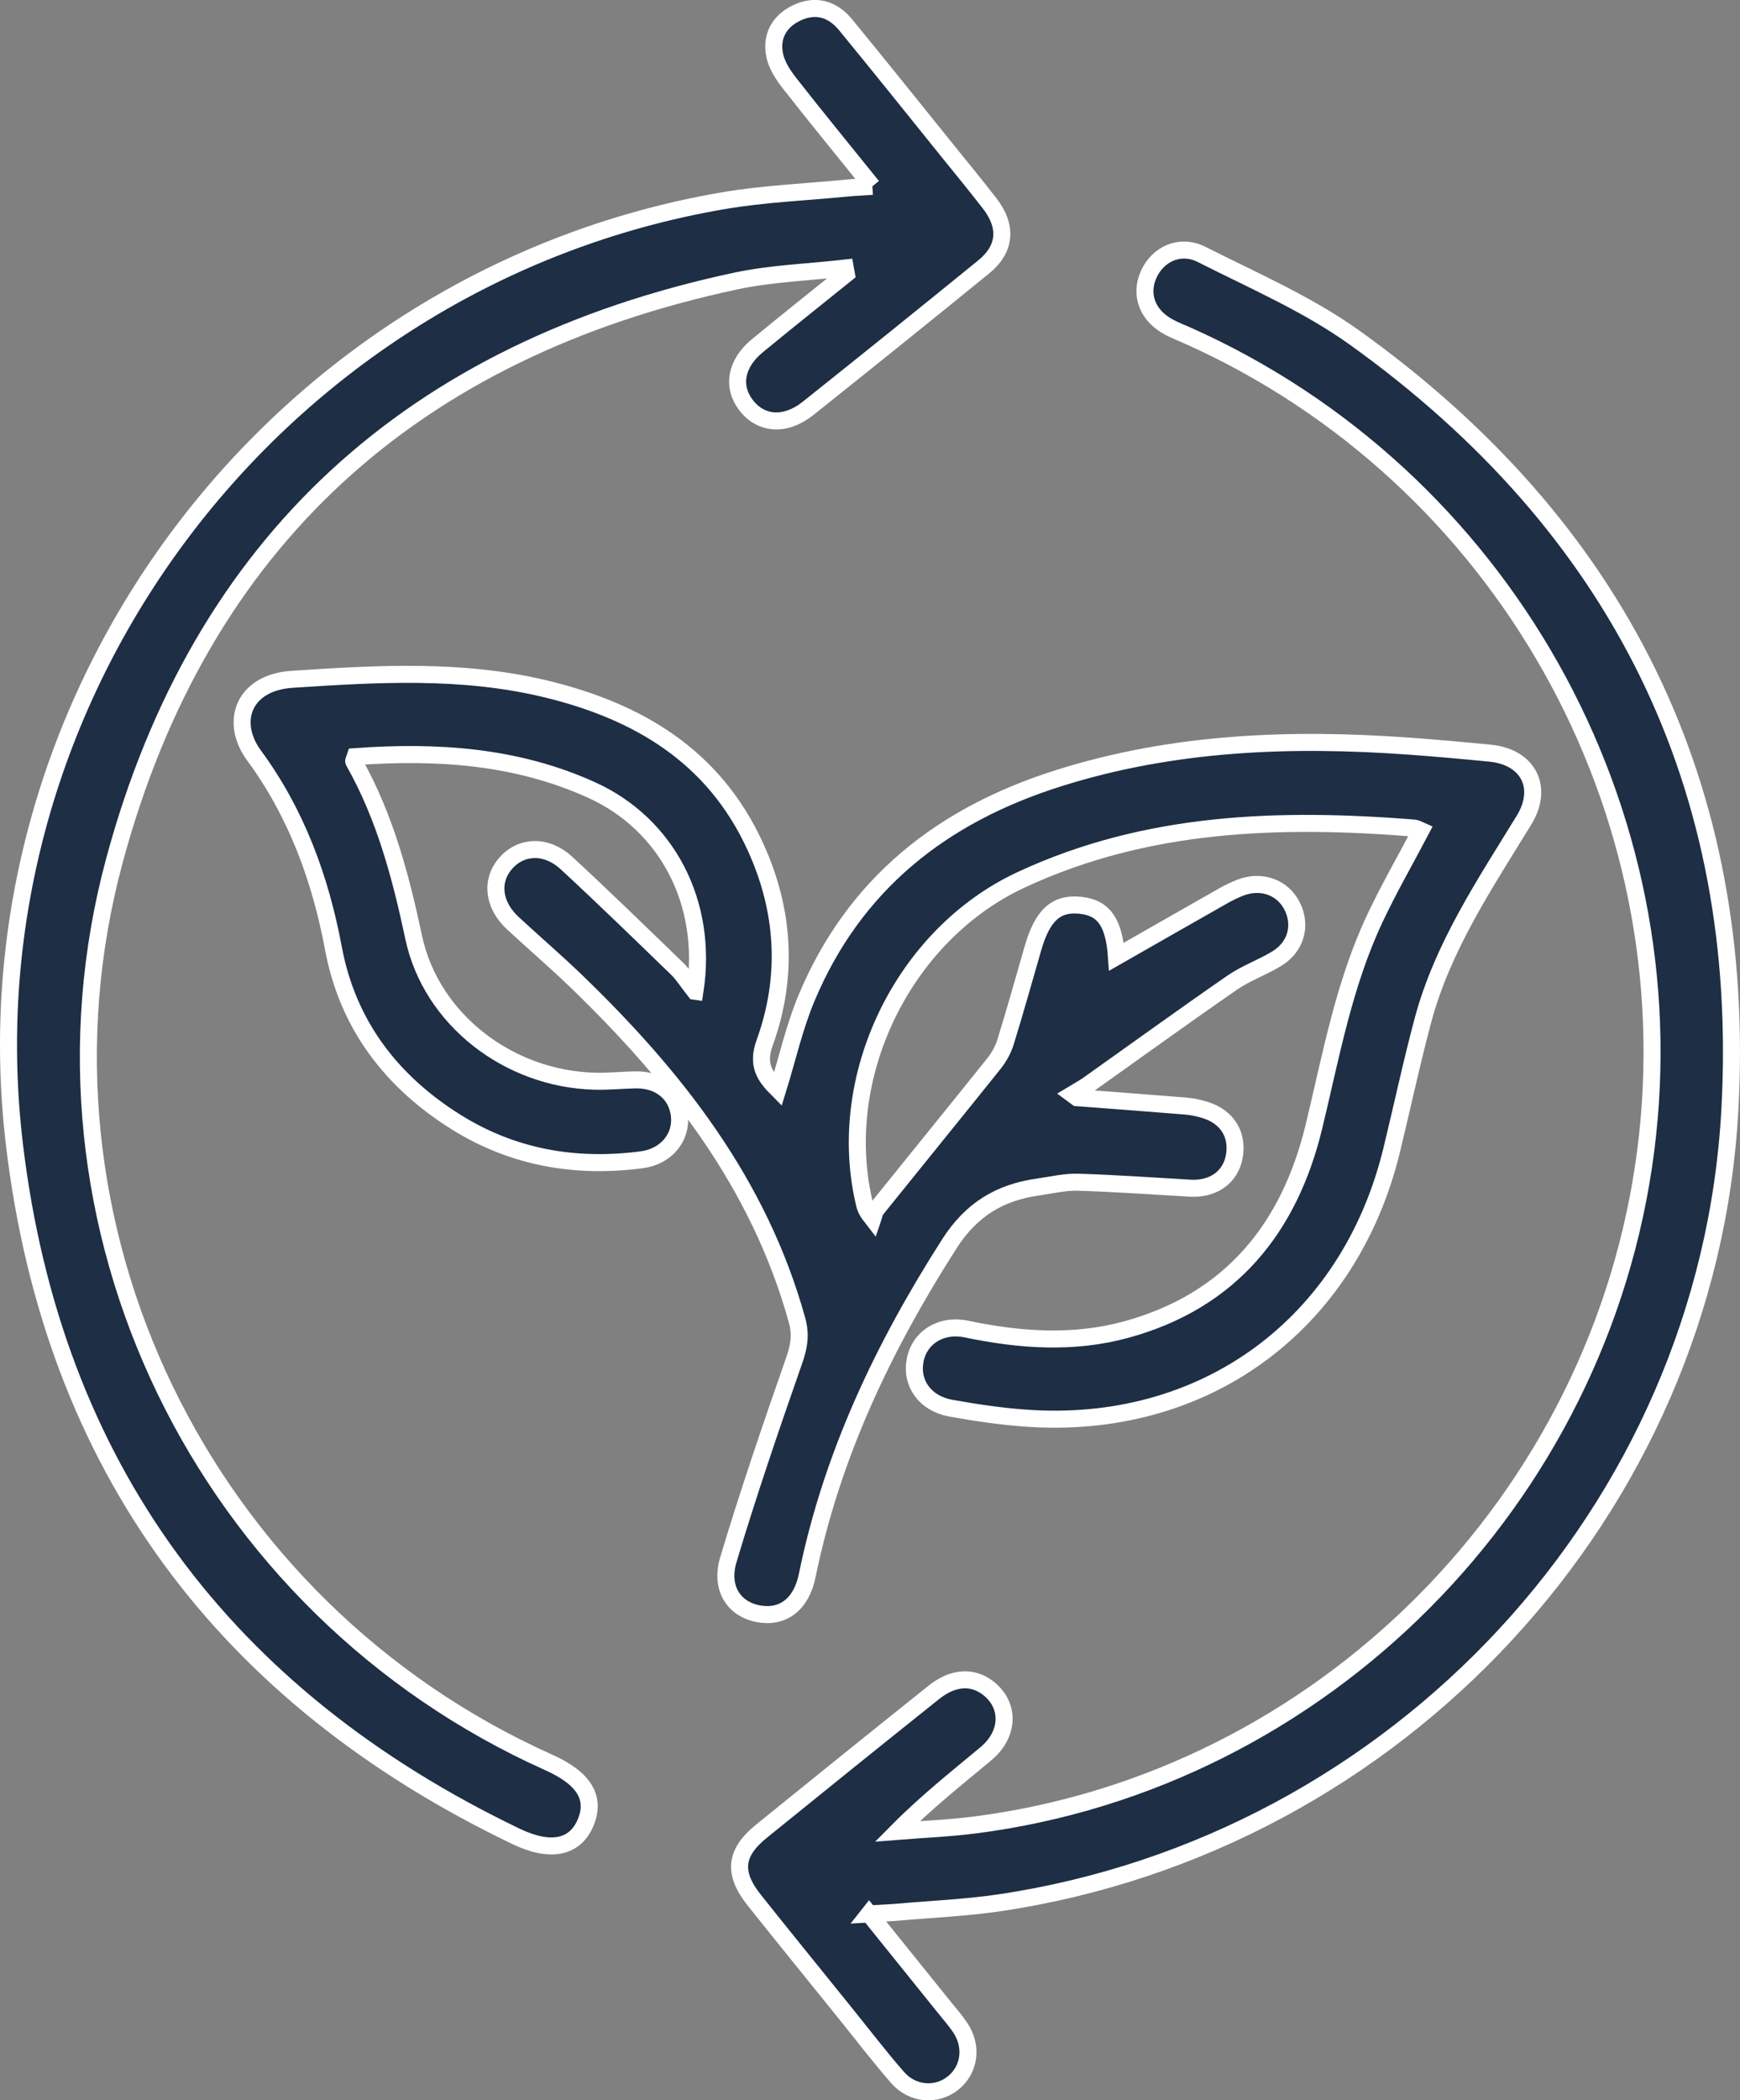
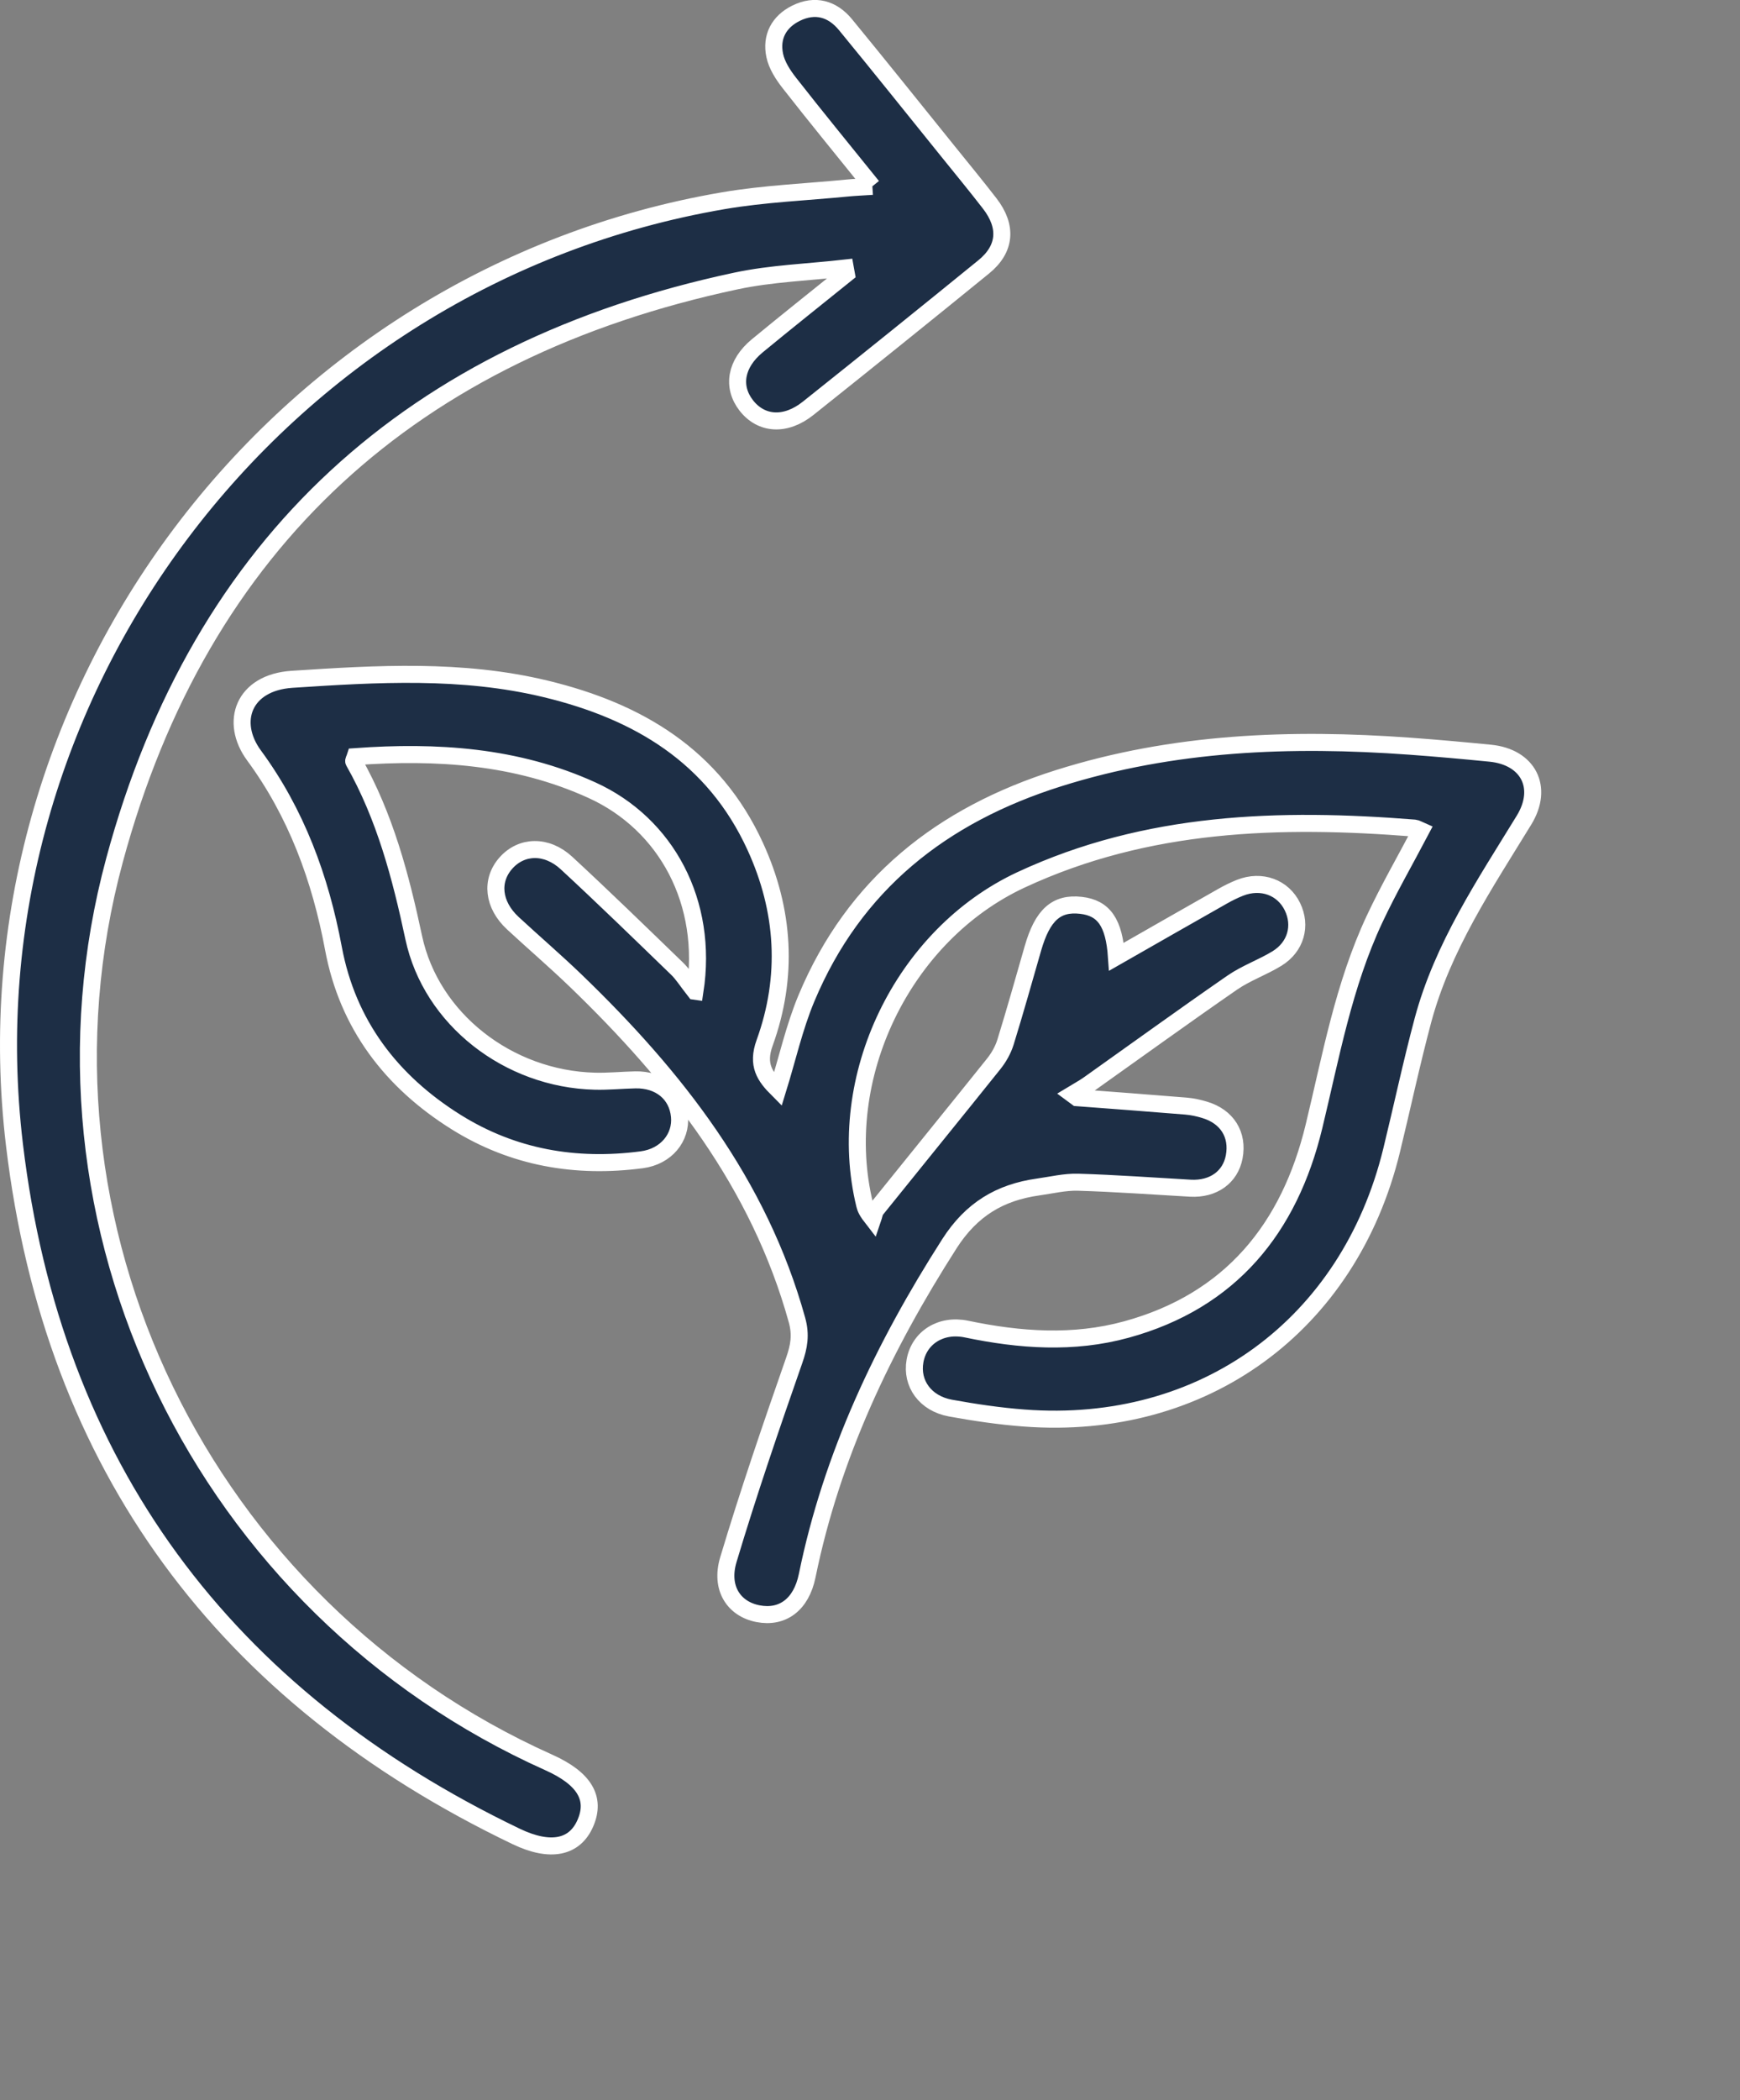
<svg xmlns="http://www.w3.org/2000/svg" id="Layer_1" data-name="Layer 1" viewBox="0 0 404.9 488.39">
  <rect x="0" y="0" width="404.9" height="488.39" fill="#808080" stroke="none" />
  <defs>
    <style>      .cls-1 {        fill: #1d2e45;        stroke: #fff;        stroke-miterlimit: 10;        stroke-width: 3.96px;      }    </style>
  </defs>
  <path class="cls-1" d="M161.72,230.49c3.18-20.59-6.6-38.85-23.97-46.75-17.6-8.01-36.21-9.16-55.09-7.8-.18.56-.44.95-.34,1.13,7.25,12.78,10.92,26.72,13.96,40.97,4.04,18.9,21.99,32.87,42.14,33.37,3.13.08,6.26-.24,9.39-.31,5.72-.13,9.8,3.24,10.3,8.45.48,4.94-3.07,9.38-8.77,10.13-15.37,2.02-29.94-.48-43.21-8.77-15.12-9.45-25.24-22.73-28.54-40.38-3.05-16.32-8.66-31.52-18.47-44.85-5.76-7.83-2.46-16.98,8.84-17.72,19.82-1.3,39.49-2.48,59.03,2.23,21.54,5.19,39.12,15.64,48.74,36.6,6.84,14.9,7.77,30.31,2.2,45.7-1.86,5.13.03,7.82,3.06,10.85,2.24-7.23,3.85-14.47,6.66-21.2,11.13-26.59,31.54-42.63,58.66-51.18,26.75-8.44,54.08-9.45,81.73-7.45,6.25.45,12.49,1.02,18.72,1.63,8.86.87,12.53,7.97,7.88,15.56-9.13,14.89-18.94,29.44-23.53,46.58-2.68,10.02-4.83,20.17-7.29,30.25-9.94,40.69-43.8,65.37-85.52,62.2-5.74-.43-11.46-1.28-17.13-2.31-5.87-1.07-9.18-5.73-8.25-10.95.96-5.41,6-8.67,11.98-7.42,12.42,2.59,24.88,3.49,37.23.1,24.24-6.65,37.9-23.53,43.62-47.17,3.95-16.33,6.91-32.92,14.11-48.26,3.27-6.97,7.13-13.66,10.76-20.56-.58-.25-1.01-.56-1.45-.6-31.37-2.49-62.29-1.6-91.57,12.03-27.53,12.81-43.6,46.03-36.38,75.6.19.79.53,1.55,1.88,3.28.26-.75.35-1.65.82-2.24,9.08-11.29,18.24-22.52,27.3-33.83,1.19-1.48,2.2-3.26,2.76-5.07,2.24-7.23,4.28-14.53,6.38-21.81,2.24-7.78,5.46-10.66,11.19-10,5.34.61,7.7,4.04,8.25,11.95,8.25-4.71,16.5-9.43,24.77-14.11,1.29-.73,2.63-1.39,4-1.93,4.96-1.95,9.99-.1,12.18,4.4,2.15,4.41.82,9.34-3.59,12.05-3.36,2.06-7.2,3.39-10.43,5.62-11.23,7.76-22.29,15.77-33.43,23.67-1.19.84-2.5,1.53-3.75,2.29.35.26.7.52,1.06.78,8.45.64,16.91,1.26,25.36,1.96,1.47.12,2.94.44,4.35.87,5.23,1.56,7.85,5.77,6.88,10.93-.89,4.74-4.88,7.59-10.21,7.29-8.7-.49-17.4-1.13-26.11-1.39-3.09-.09-6.21.68-9.31,1.11-8.89,1.25-15.52,5.2-20.64,13.19-15.34,23.96-27.37,49.18-33.1,77.2-1.37,6.68-5.71,9.93-11.43,8.83-5.6-1.07-8.9-5.92-6.91-12.56,4.67-15.58,9.95-30.98,15.32-46.34,1.14-3.25,1.6-5.94.65-9.38-8.82-31.8-28.3-56.57-51.51-78.93-4.75-4.57-9.77-8.87-14.61-13.35-4.63-4.29-5.23-9.92-1.6-14,3.61-4.06,9.43-4.27,14.07,0,8.72,8.06,17.23,16.34,25.76,24.59,1.28,1.23,2.23,2.8,4.14,5.23Z" />
-   <path class="cls-1" d="M202.24,445.03c6.27,7.78,11.93,14.8,17.58,21.82,1.24,1.54,2.56,3.03,3.65,4.67,2.93,4.41,2.16,9.8-1.73,12.88-3.86,3.05-9.42,2.64-12.9-1.35-4.22-4.85-8.14-9.96-12.18-14.97-7.04-8.73-14.12-17.43-21.11-26.2-5.06-6.34-4.59-11.04,1.67-16.1,13.33-10.8,26.69-21.56,40.09-32.26,4.47-3.57,9-3.82,12.65-.98,5.08,3.95,4.94,10.68-.54,15.25-6.83,5.7-13.83,11.21-20.6,18.05,6.02-.48,12.08-.72,18.07-1.49,80.77-10.37,145.66-75.61,156.08-156.83,10.18-79.36-33.45-156.88-106.67-189.52-1.35-.6-2.74-1.14-4.06-1.82-5.16-2.65-7.1-7.52-4.96-12.33,2.13-4.8,7.35-7.22,12.36-4.68,12.03,6.09,24.64,11.52,35.52,19.3,61.45,43.98,91.52,104.19,87.38,179.66-5.1,93.13-77.37,170.55-169.89,184.31-7.81,1.16-15.74,1.49-23.62,2.18-1.92.17-3.85.24-6.8.42Z" />
  <path class="cls-1" d="M202.99,43.33c-6.8-8.43-13.14-16.16-19.3-24.03-1.48-1.89-2.93-4.12-3.41-6.41-.91-4.32.97-7.84,4.95-9.81,4.44-2.19,8.46-1.06,11.52,2.66,8.06,9.81,15.99,19.73,23.97,29.61,3.21,3.98,6.46,7.92,9.59,11.97,4.15,5.36,3.73,10.57-1.4,14.74-13.56,11.03-27.18,21.99-40.85,32.88-5.26,4.2-10.92,3.82-14.41-.67-3.37-4.34-2.47-9.7,2.56-13.85,6.85-5.65,13.82-11.17,20.74-16.75-.08-.45-.17-.89-.25-1.34-8.51.97-17.16,1.24-25.5,3.02-75.05,15.99-124.51,60.48-144.56,134.7-22.93,84.87,20.78,173.83,101.04,209.76,8.27,3.7,11.06,8.31,8.54,14.12-2.46,5.69-8.1,6.93-16.1,3.1C52.24,394.49,12.32,341.01,3.37,266.25-9.16,161.65,64.48,64.41,168.33,46.67c9.56-1.63,19.33-2.01,29-2.96,1.57-.15,3.15-.21,5.67-.38Z" />
</svg>